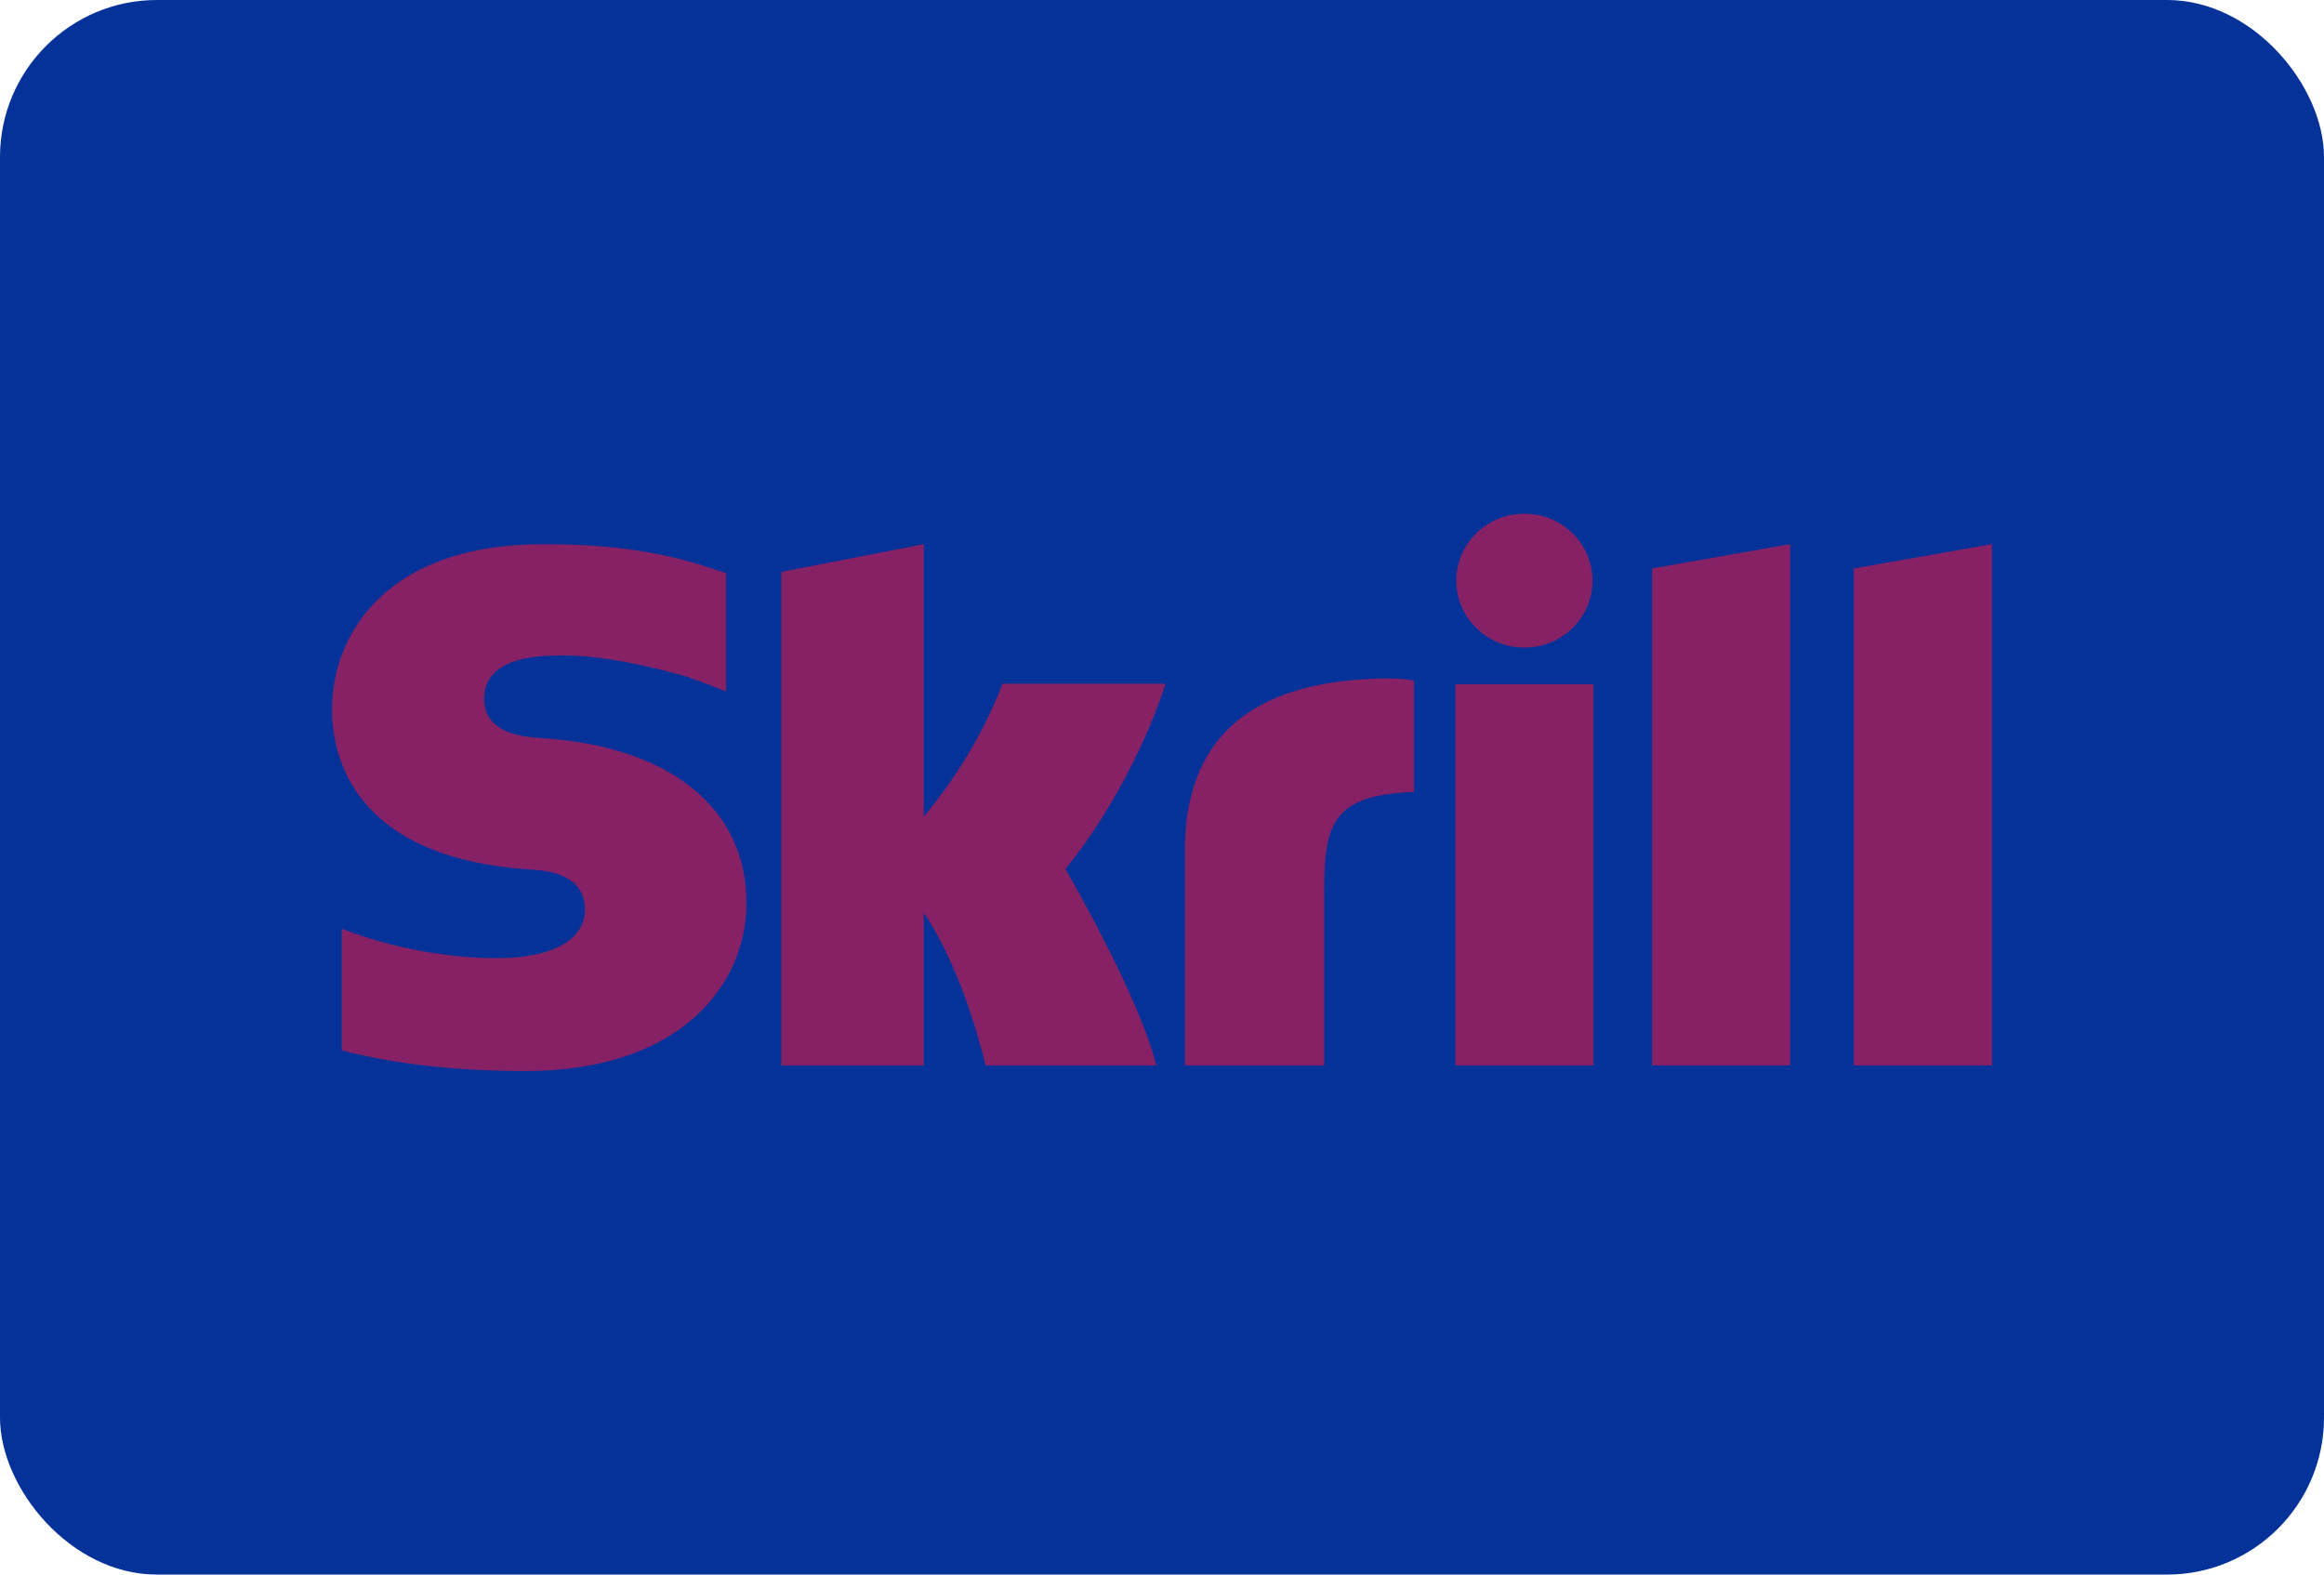
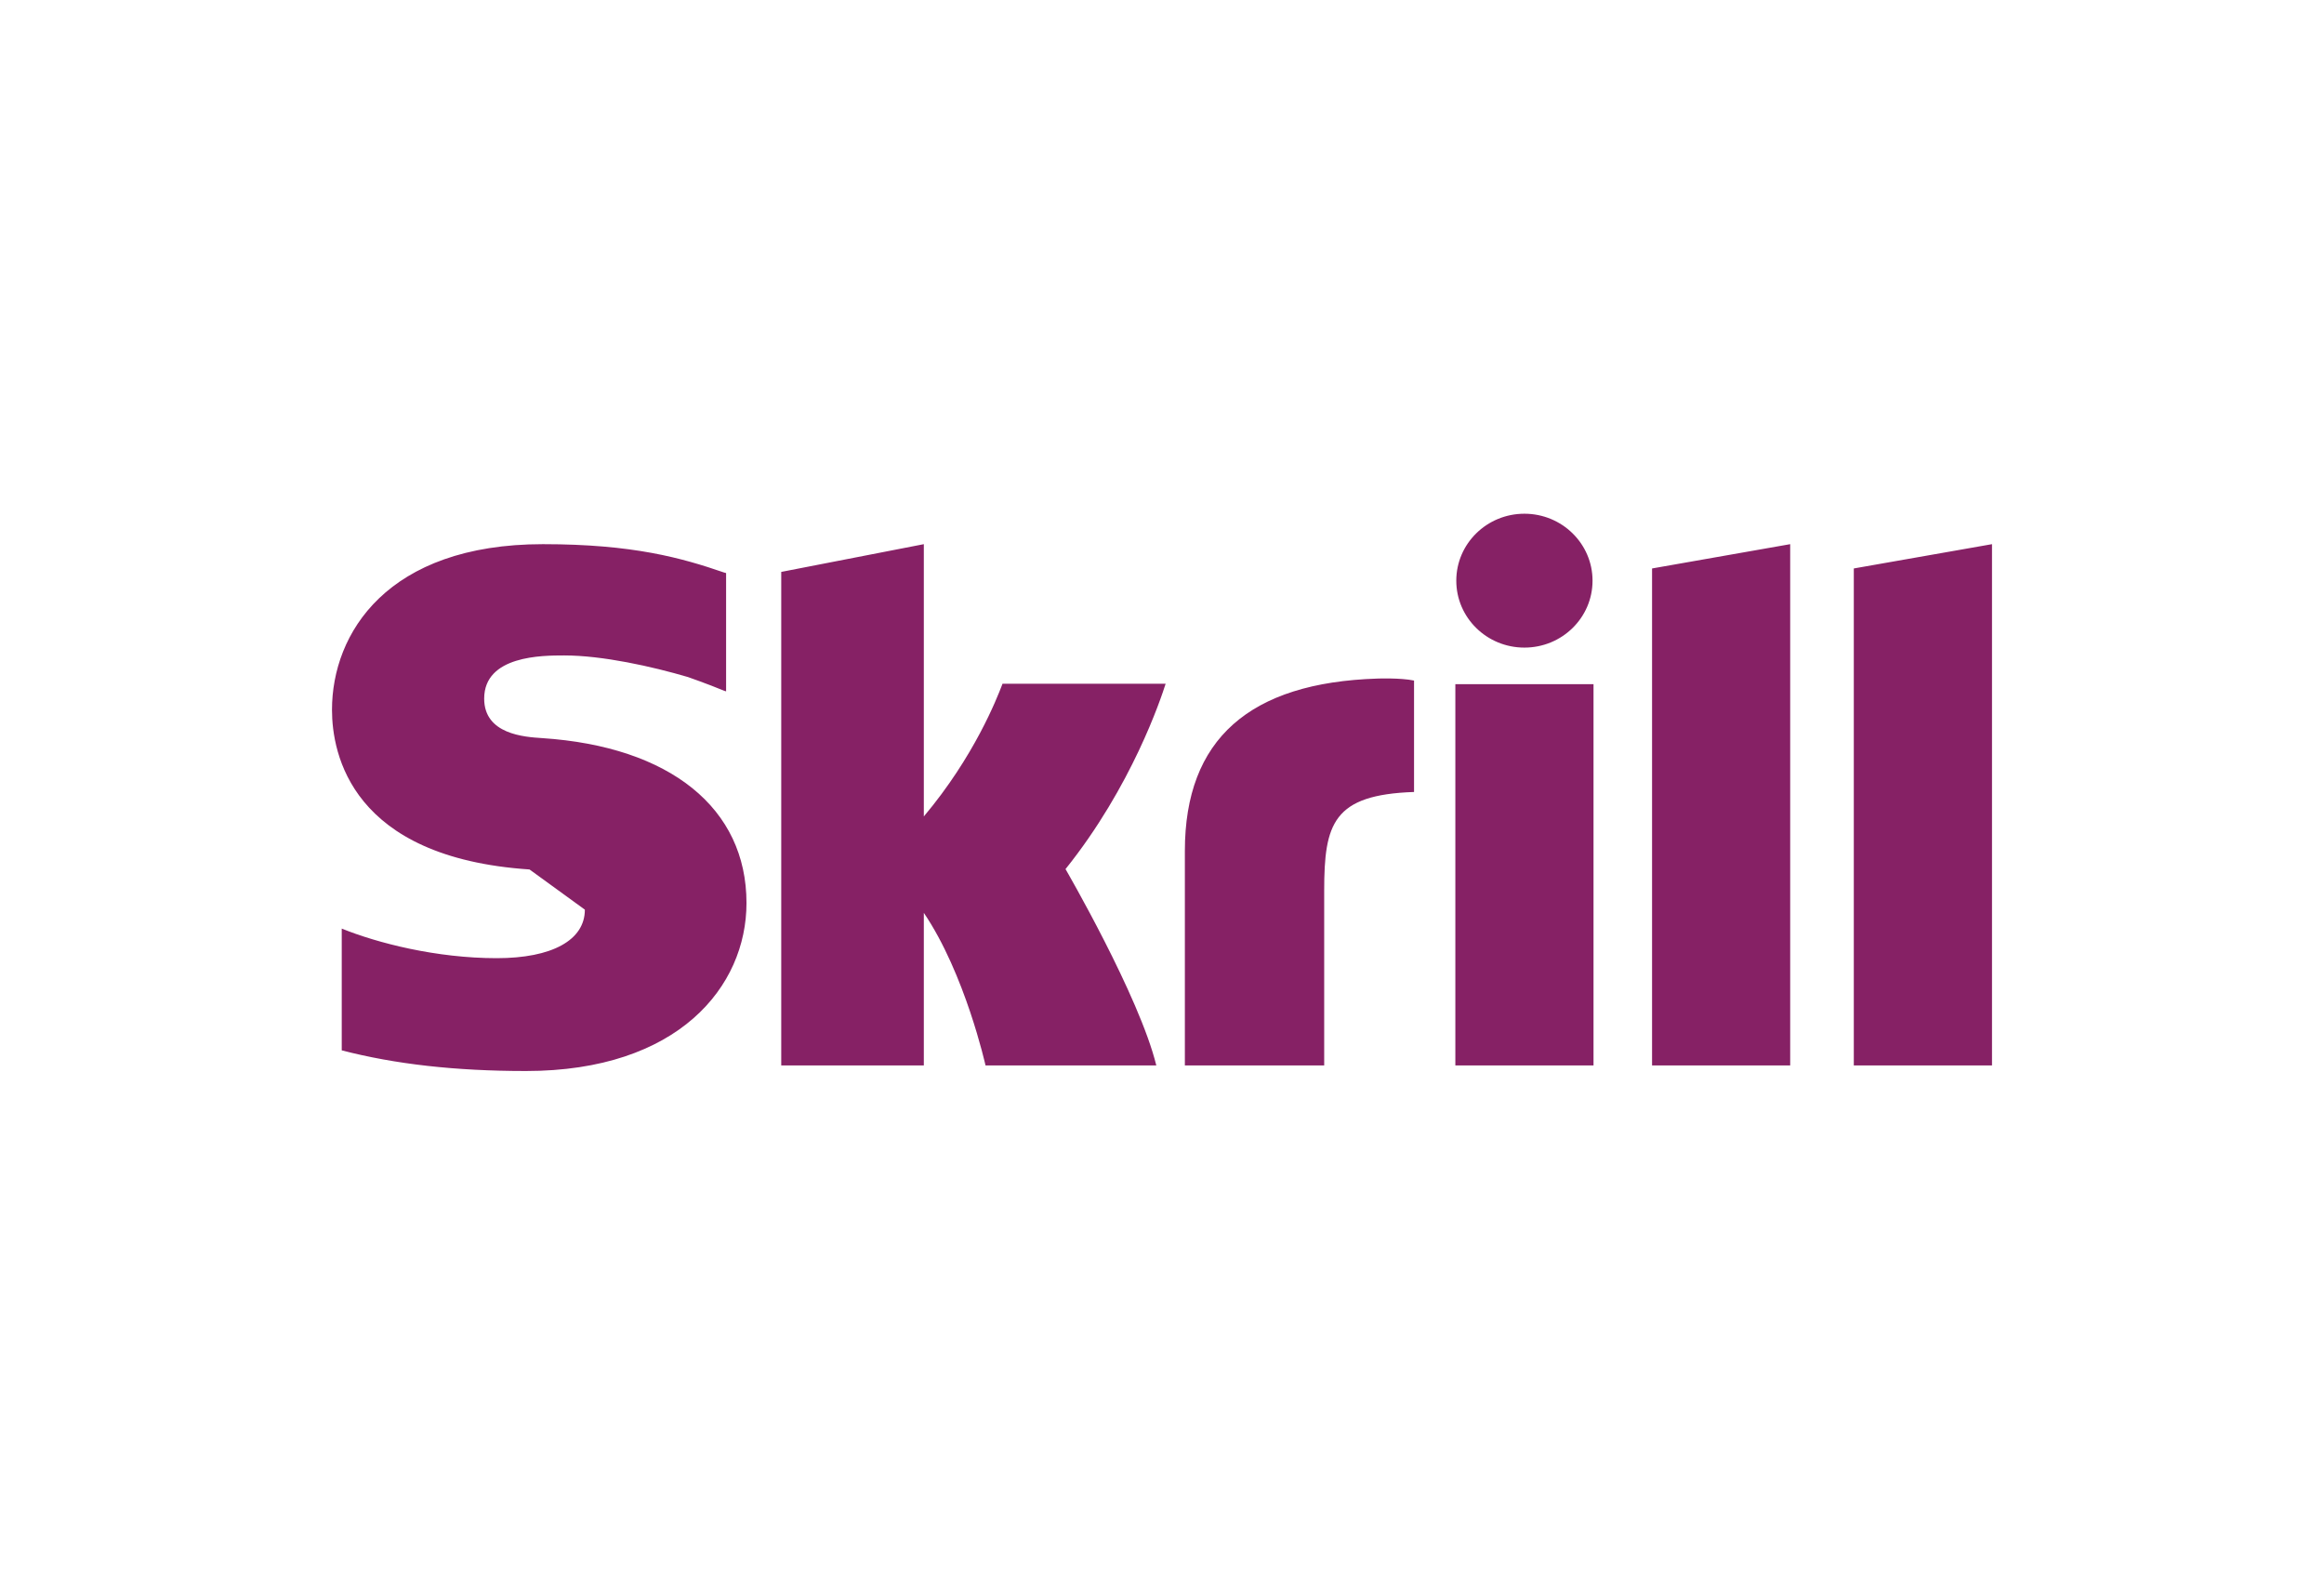
<svg xmlns="http://www.w3.org/2000/svg" width="62" height="42" viewBox="0 0 62 42" fill="none">
-   <rect width="62" height="42" rx="4.188" fill="#043299" />
-   <path fill-rule="evenodd" clip-rule="evenodd" d="M38.851 15.489C38.851 14.503 39.665 13.703 40.668 13.703C41.672 13.703 42.486 14.503 42.486 15.489C42.486 16.476 41.672 17.274 40.668 17.274C39.665 17.274 38.851 16.476 38.851 15.489ZM44.074 15.163L47.759 14.515V28.419H44.074V15.163ZM49.456 15.163V28.419H53.143V14.515L49.456 15.163ZM38.826 18.25V28.419H42.512V18.25H38.826ZM31.61 22.698C31.61 19.711 33.34 18.208 36.746 18.1C36.746 18.1 37.361 18.077 37.724 18.153V21.125C35.566 21.199 35.327 21.965 35.327 23.753V28.419H31.61V22.698ZM26.745 18.238C26.741 18.249 26.735 18.265 26.727 18.286C26.595 18.626 25.994 20.176 24.646 21.778V14.515L20.842 15.255V28.419H24.646V24.349C25.748 25.974 26.292 28.419 26.292 28.419H30.848C30.398 26.577 28.426 23.182 28.426 23.182C30.196 20.976 30.973 18.627 31.097 18.238H26.745ZM12.917 18.635C12.917 19.589 13.996 19.658 14.462 19.688C17.879 19.913 19.915 21.557 19.915 24.086C19.915 26.317 18.094 28.568 14.032 28.568C12.149 28.568 10.542 28.386 9.117 28.017V24.769C10.069 25.154 11.637 25.558 13.252 25.558C14.726 25.558 15.603 25.078 15.603 24.264C15.603 23.281 14.54 23.217 14.132 23.192L14.127 23.192C9.37 22.874 8.857 20.107 8.857 18.933C8.857 16.893 10.33 14.515 14.485 14.515C16.896 14.515 18.195 14.885 19.314 15.27L19.371 15.286V18.441L19.329 18.429C18.879 18.242 18.352 18.059 18.352 18.059C17.404 17.78 16.078 17.483 15.053 17.483C14.47 17.483 12.917 17.483 12.917 18.635Z" fill="#862165" />
+   <path fill-rule="evenodd" clip-rule="evenodd" d="M38.851 15.489C38.851 14.503 39.665 13.703 40.668 13.703C41.672 13.703 42.486 14.503 42.486 15.489C42.486 16.476 41.672 17.274 40.668 17.274C39.665 17.274 38.851 16.476 38.851 15.489ZM44.074 15.163L47.759 14.515V28.419H44.074V15.163ZM49.456 15.163V28.419H53.143V14.515L49.456 15.163ZM38.826 18.25V28.419H42.512V18.25H38.826ZM31.61 22.698C31.61 19.711 33.34 18.208 36.746 18.1C36.746 18.1 37.361 18.077 37.724 18.153V21.125C35.566 21.199 35.327 21.965 35.327 23.753V28.419H31.61V22.698ZM26.745 18.238C26.741 18.249 26.735 18.265 26.727 18.286C26.595 18.626 25.994 20.176 24.646 21.778V14.515L20.842 15.255V28.419H24.646V24.349C25.748 25.974 26.292 28.419 26.292 28.419H30.848C30.398 26.577 28.426 23.182 28.426 23.182C30.196 20.976 30.973 18.627 31.097 18.238H26.745ZM12.917 18.635C12.917 19.589 13.996 19.658 14.462 19.688C17.879 19.913 19.915 21.557 19.915 24.086C19.915 26.317 18.094 28.568 14.032 28.568C12.149 28.568 10.542 28.386 9.117 28.017V24.769C10.069 25.154 11.637 25.558 13.252 25.558C14.726 25.558 15.603 25.078 15.603 24.264L14.127 23.192C9.37 22.874 8.857 20.107 8.857 18.933C8.857 16.893 10.33 14.515 14.485 14.515C16.896 14.515 18.195 14.885 19.314 15.27L19.371 15.286V18.441L19.329 18.429C18.879 18.242 18.352 18.059 18.352 18.059C17.404 17.78 16.078 17.483 15.053 17.483C14.47 17.483 12.917 17.483 12.917 18.635Z" fill="#862165" />
</svg>